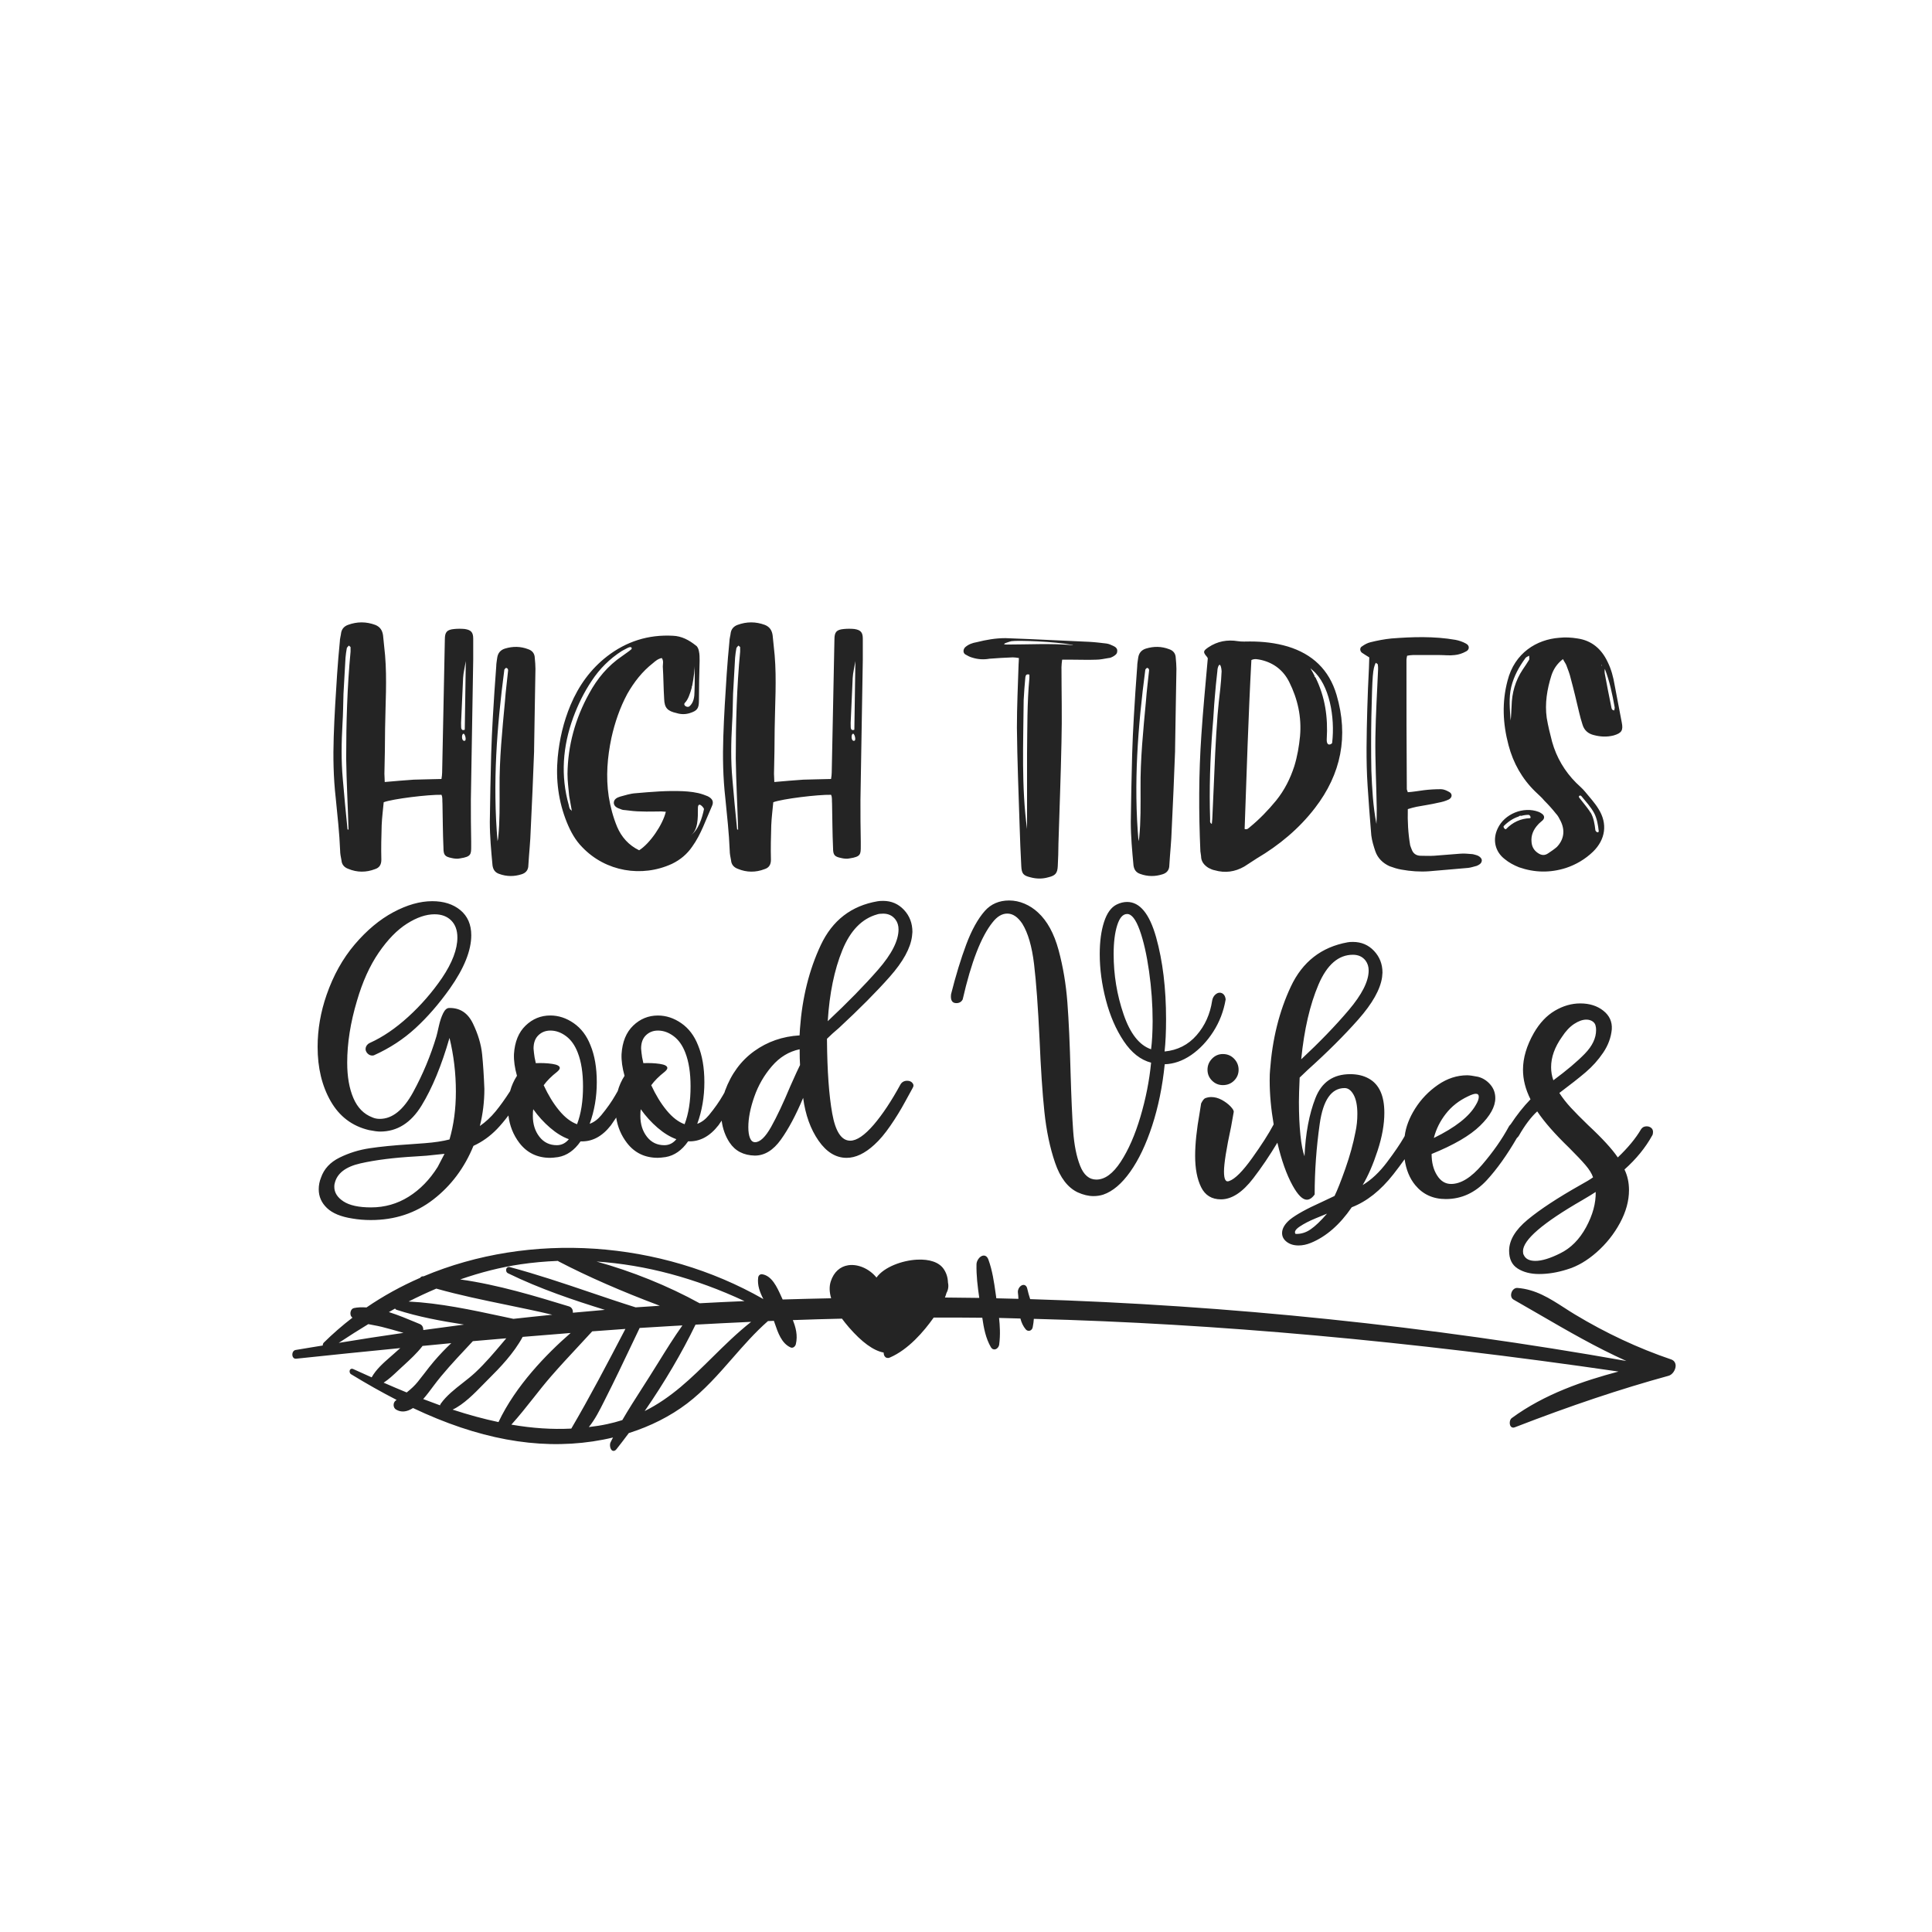
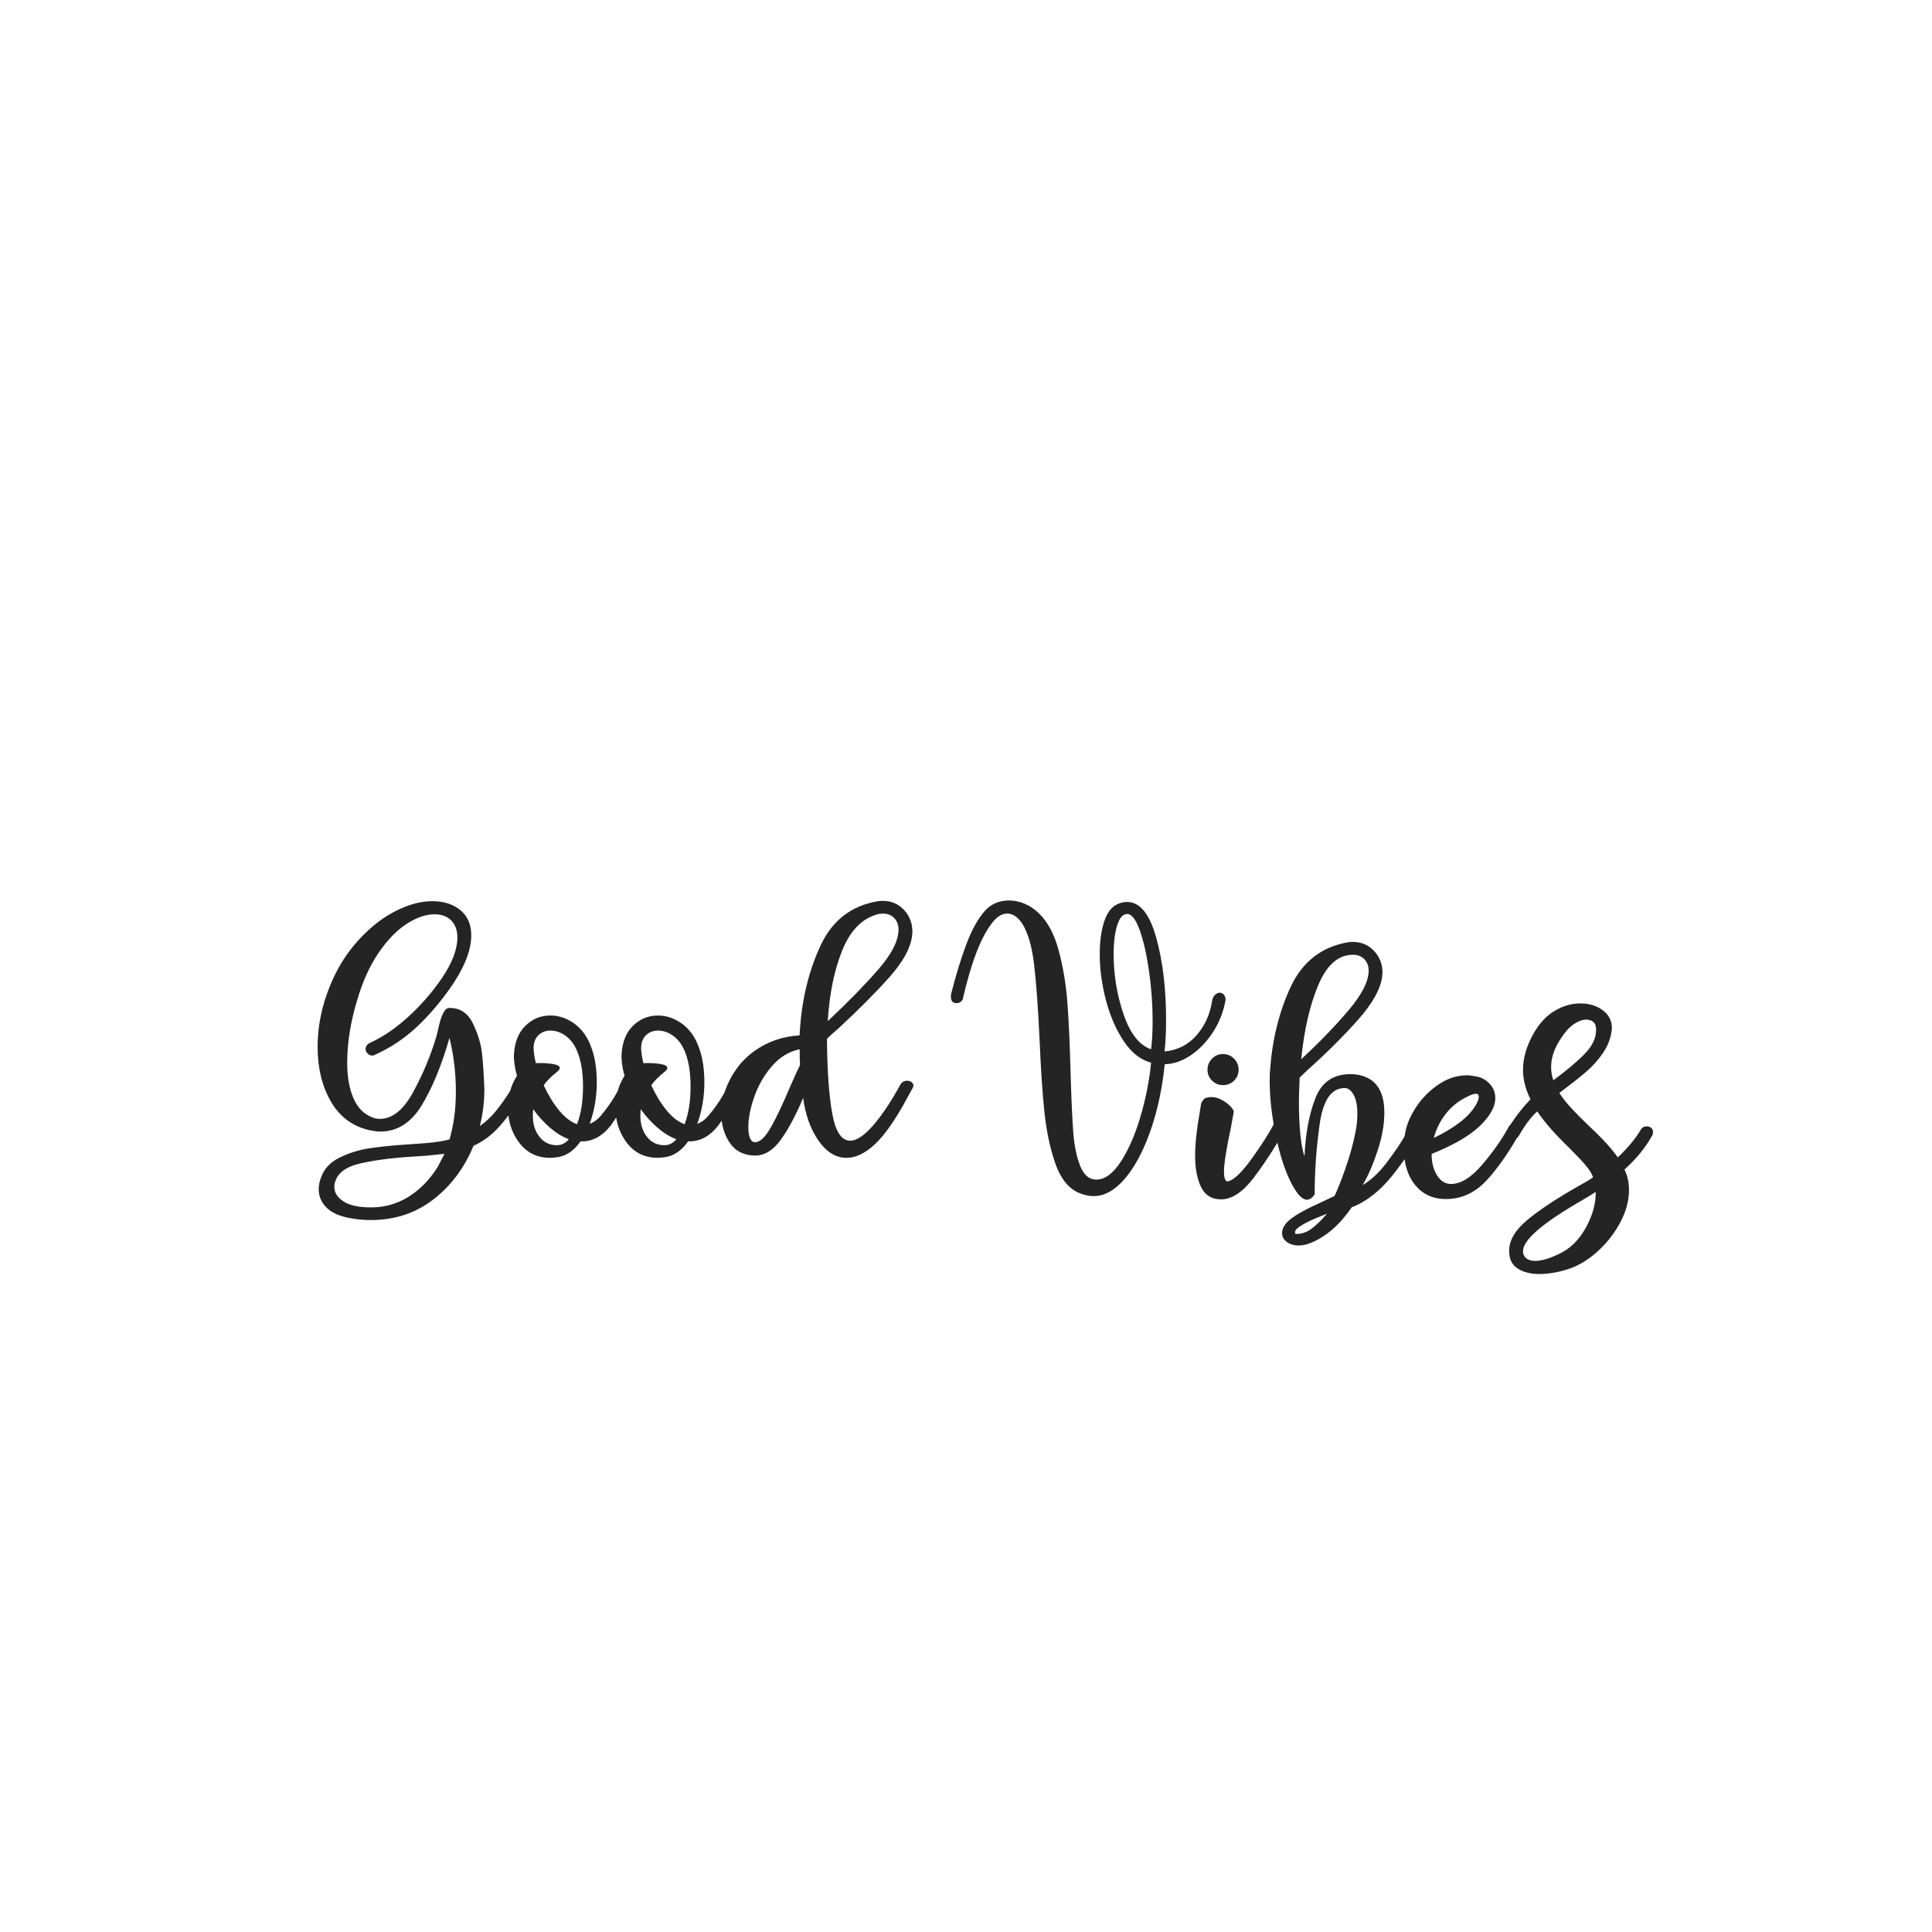
<svg xmlns="http://www.w3.org/2000/svg" version="1.1" id="Calque_1" x="0px" y="0px" viewBox="0 0 600 600" style="enable-background:new 0 0 600 600;" xml:space="preserve">
  <style type="text/css">
	.st0{fill:#242424;}
</style>
-   <path class="st0" d="M519.01,422.19c-10.23-3.47-20.3-8.18-29.93-13.99c-1.12-0.67-2.21-1.37-3.28-2.07  c-4.58-2.94-8.9-5.72-14.57-6.15c-0.81-0.04-1.55,0.56-1.84,1.51c-0.28,0.9-0.02,1.73,0.66,2.12c2.62,1.49,5.21,2.99,7.79,4.49  c9.14,5.3,17.85,10.35,27.25,14.57c-61.29-10.88-123.57-17.34-185.16-19.21c-0.33-1.05-0.67-2.13-0.9-3.22  c-0.21-1.01-0.84-1.27-1.36-1.18c-0.9,0.15-1.69,1.35-1.55,2.37c0.09,0.64,0.13,1.3,0.16,1.94c-2.29-0.06-4.57-0.12-6.86-0.17  c-0.07-0.49-0.14-0.99-0.21-1.48c-0.5-3.55-1.03-7.21-2.27-10.58c-0.46-1.24-1.3-1.25-1.64-1.2c-1.09,0.18-2.01,1.59-2.04,2.65  c-0.08,3.52,0.35,6.98,0.86,10.49c-3.56-0.06-7.11-0.1-10.66-0.12c0.18-0.46,0.34-0.93,0.48-1.42c0.55-0.98,0.71-2.1,0.46-3.23  c-0.05-1.59-0.5-3.01-1.35-4.24c-1.42-2.05-4.35-3.07-8.26-2.87c-4.49,0.22-10.22,2.23-12.59,5.56c-2.2-2.72-5.7-4.27-8.74-3.83  c-2.58,0.38-4.52,2.15-5.45,4.99c-0.51,1.55-0.47,3.32,0.11,5.27c-4.95,0.11-10.04,0.22-15.06,0.38c-0.15-0.32-0.31-0.66-0.47-1.02  c-1.28-2.82-2.87-6.32-5.85-6.81c-0.3-0.05-0.58,0.01-0.81,0.18c-0.25,0.18-0.42,0.47-0.47,0.82c-0.32,2.41,0.54,4.63,1.61,6.7  c-32.04-18.31-72.39-21.03-105.54-7.06l-0.18-0.01c-0.26,0-0.61,0.09-0.86,0.47c-5.9,2.57-11.51,5.66-16.67,9.2  c-1.53-0.1-2.81-0.04-3.89,0.19c-0.51,0.11-0.9,0.53-1.05,1.15c-0.14,0.57-0.05,1.32,0.46,1.73c0.04,0.03,0.08,0.06,0.12,0.1  c-3.18,2.44-6.16,5.05-8.89,7.74c-0.23,0.24-0.35,0.56-0.34,0.91c-1.18,0.2-2.37,0.39-3.55,0.58c-1.64,0.26-3.28,0.53-4.93,0.82  c-0.73,0.15-1.05,0.99-0.94,1.7c0.11,0.66,0.56,1.06,1.13,1c10.85-1.15,21.73-2.26,32.37-3.3c-0.71,0.62-1.4,1.23-2.05,1.82  c-0.35,0.31-0.7,0.62-1.06,0.93c-2.17,1.9-4.4,3.86-5.78,6.34c-1.94-0.86-3.87-1.73-5.78-2.6c-0.38-0.17-0.78-0.05-0.97,0.29  c-0.21,0.39-0.11,1.05,0.34,1.33c4.94,3.02,9.58,5.63,14.16,7.98c-0.09,0.06-0.17,0.13-0.26,0.19c-0.44,0.32-0.69,0.86-0.67,1.46  c0.02,0.57,0.3,1.07,0.74,1.34c1.57,0.95,3.35,0.79,5.29-0.46c20.15,9.56,38.42,12.95,55.82,10.37c2.06-0.31,4.17-0.71,6.29-1.22  c-0.28,0.52-0.55,1.03-0.79,1.56c-0.3,0.63-0.15,2.06,0.53,2.48c0.07,0.04,0.21,0.12,0.4,0.12c0.25,0.01,0.58-0.09,0.92-0.52  c1.15-1.44,2.37-3.04,3.84-5.01c6.8-2.15,12.89-5.24,18.1-9.19c5.33-4.05,9.77-9.12,14.06-14.03c3.46-3.96,7.04-8.05,11.06-11.57  c0.35-0.02,0.7-0.03,1.06-0.04l0.78-0.03c0.09,0.25,0.17,0.49,0.26,0.75c1,2.94,2.14,6.27,4.93,7.51c0.28,0.12,0.58,0.11,0.86-0.02  c0.42-0.2,0.67-0.64,0.76-0.97c0.68-2.75-0.07-5.4-0.93-7.5c5.16-0.19,10.29-0.34,15.26-0.45c0.62,0.85,1.33,1.73,2.16,2.7  c4.02,4.63,7.65,7.26,10.79,7.83c0,0.54,0.15,1.11,0.57,1.44c0.21,0.17,0.67,0.4,1.37,0.1c5.73-2.47,10.52-8.06,13.53-12.31  l0.07-0.1c4.82-0.01,9.96,0,15.09,0.06c0.47,3.22,1.05,6.34,2.67,9.15c0.3,0.52,0.78,0.77,1.29,0.67c0.64-0.13,1.19-0.77,1.29-1.5  c0.4-3.04,0.21-5.95-0.04-8.26c1.25,0.03,2.51,0.06,3.77,0.1c0.95,0.03,1.9,0.06,2.86,0.08c0.33,1.32,0.87,2.41,1.63,3.34  c0.32,0.39,0.79,0.56,1.24,0.45c0.47-0.12,0.84-0.52,0.94-1.05c0.19-0.98,0.31-1.83,0.36-2.64c56.72,1.48,116.14,6.84,181.57,16.37  c-10.83,2.88-22.93,6.94-33.17,14.46c-0.64,0.47-0.76,1.73-0.4,2.4c0.27,0.5,0.77,0.68,1.32,0.47  c17.55-6.79,32.74-11.88,47.81-16.02c1.14-0.31,2.14-1.71,2.19-3.06C520.39,423.23,519.9,422.5,519.01,422.19z M233.27,410.51  c-4.4,3.48-8.31,7.33-12.09,11.07c-6.5,6.41-12.66,12.49-20.97,16.64c6.12-8.86,11.56-18.09,15.79-26.84  C221.21,411.09,226.88,410.8,233.27,410.51z M217.28,404.74c-9.83-5.41-21.03-9.93-32.01-12.96c15.24,1.02,30.66,5.15,45.94,12.29  C226.72,404.26,222,404.48,217.28,404.74z M204.25,405.56c-2.28,0.14-4.57,0.28-6.85,0.45c-4.75-1.49-9.55-3.12-14.19-4.69  c-8.12-2.75-16.53-5.59-24.94-7.83c-0.45-0.12-0.87,0.09-1.03,0.53c-0.17,0.47-0.02,1.14,0.49,1.39  c9.96,4.88,20.63,8.44,30.12,11.38c-3.34,0.28-6.68,0.59-9.94,0.89c0.03-0.36-0.02-0.72-0.16-1.04c-0.2-0.46-0.58-0.79-1.05-0.93  c-10.35-3.16-22.01-6.72-33.77-8.37c6.46-2.25,12.61-3.79,18.74-4.7c3.73-0.55,7.63-0.9,11.59-1.06c0.06,0.06,0.13,0.12,0.23,0.17  c9.05,4.71,19.61,9.33,31.42,13.76L204.25,405.56z M134.22,430.96l0.38-0.51c3.04-4.08,6.54-7.83,9.93-11.45  c0.77-0.83,1.55-1.66,2.32-2.49c2.86-0.26,5.72-0.5,8.58-0.74l1.8-0.15c-0.4,0.48-0.81,0.95-1.21,1.43  c-2.63,3.12-5.36,6.34-8.42,9.2c-1.21,1.13-2.59,2.21-3.93,3.26c-2.45,1.92-4.99,3.9-6.77,6.39c-0.11,0.14-0.19,0.34-0.24,0.54  c-1.87-0.68-3.59-1.32-5.23-1.95C132.53,433.24,133.49,431.94,134.22,430.96z M150.01,430c0.55-0.57,1.07-1.1,1.55-1.57  c3.76-3.73,7.99-8.13,10.76-13.25c4.95-0.42,9.95-0.83,14.9-1.21c-7.52,6.55-17.07,16.37-22.41,27.67  c-4.59-0.97-9.26-2.24-14.25-3.87C143.99,436.19,147.42,432.66,150.01,430z M157.27,405.22c4.69,0.97,9.51,1.96,14.24,3.08  c-4.11,0.41-8.19,0.86-12.06,1.28c-1.19-0.25-2.39-0.51-3.59-0.77c-9.48-2.03-19.27-4.13-28.96-4.61c2.85-1.45,5.73-2.79,8.6-4.01  C142.65,402.21,150.08,403.74,157.27,405.22z M131.46,413.06c0.02-0.76-0.28-1.52-1.03-1.84l-1.29-0.54  c-2.43-1.02-5.38-2.25-8.36-3.2c0.08-0.05,0.16-0.09,0.24-0.14c0.55-0.32,1.1-0.64,1.66-0.95c0.16,0.23,0.35,0.34,0.49,0.39l0.01,0  c6.7,2.17,13.72,3.46,20.93,4.58C139.81,411.92,135.53,412.5,131.46,413.06z M125.37,424.03c2-1.84,4.06-3.73,5.74-5.88  c0.04-0.05,0.08-0.11,0.11-0.16c2.98-0.29,5.95-0.58,8.93-0.86c-1.79,1.67-3.55,3.52-5.35,5.61c-1.05,1.22-2.04,2.51-2.99,3.76  c-0.68,0.89-1.37,1.78-2.08,2.65c-0.93,1.14-1.99,2.16-3.43,3.29c-2.14-0.88-4.39-1.83-7.16-3.04c1.58-1.02,2.98-2.34,4.35-3.63  c0.36-0.34,0.71-0.67,1.06-0.99L125.37,424.03z M165.67,434.14c1.74-2.21,3.54-4.49,5.41-6.64c2.77-3.19,5.7-6.34,8.54-9.39  c1.44-1.54,2.88-3.09,4.3-4.65l3.71-0.27c2.2-0.16,4.39-0.32,6.59-0.48l-0.41,0.79c-5.21,9.97-10.59,20.28-16.39,30.16  c-5.98,0.3-12.08-0.1-18.61-1.23C161.22,439.77,163.48,436.91,165.67,434.14z M187.61,435.2l0.35-0.7  c2.91-5.73,5.71-11.64,8.43-17.35c0.75-1.58,1.5-3.16,2.26-4.74c3.37-0.22,6.73-0.41,10.09-0.61l3.19-0.18  c-2.64,3.71-5.08,7.64-7.44,11.45c-0.95,1.53-1.9,3.07-2.87,4.58c-0.74,1.17-1.49,2.34-2.23,3.5c-2.06,3.21-4.18,6.53-6.13,9.88  c-1.57,0.5-3.1,0.9-4.69,1.24c-1.7,0.37-3.53,0.67-5.7,0.92C184.81,440.79,186.23,437.95,187.61,435.2z M114.38,411.22  c0.54,0.11,1.09,0.21,1.63,0.32c0.9,0.17,1.74,0.32,2.55,0.53c2.06,0.52,4.2,1.11,6.75,1.87c-6.6,0.94-13.34,1.98-20.11,3.1  C108.5,414.86,111.52,412.95,114.38,411.22z" />
  <path class="st0" d="M281.73,335.64c-0.93,0-1.63,0.39-2.09,1.16c-2.79,5.12-5.55,9.27-8.26,12.45c-2.87,3.34-5.31,5-7.33,5  c-2.72,0-4.58-2.81-5.59-8.44c-1.01-5.62-1.55-13.17-1.63-22.63v-0.58c1.01-1.01,2.25-2.13,3.72-3.37  c6.36-5.9,11.62-11.19,15.77-15.88c4.15-4.69,6.46-8.9,6.92-12.63l0.12-1.28c0-2.71-0.87-5-2.62-6.87c-1.75-1.86-3.9-2.79-6.46-2.79  c-0.78,0-1.36,0.04-1.75,0.12c-8.15,1.4-14.02,5.93-17.63,13.61c-3.61,7.68-5.76,16.33-6.46,25.95l-0.12,2.09  c-5.28,0.31-9.97,1.94-14.08,4.89c-4.11,2.95-7.14,7.06-9.08,12.33c-0.07,0.18-0.11,0.36-0.17,0.54c-0.16,0.28-0.33,0.58-0.53,0.92  c-1.09,1.9-2.52,3.94-4.31,6.11c-1.09,1.32-2.29,2.21-3.61,2.68c1.47-4.03,2.21-8.34,2.21-12.92c0-4.5-0.66-8.34-1.98-11.52  c-1.16-2.95-2.89-5.22-5.18-6.81c-2.29-1.59-4.71-2.39-7.27-2.39c-2.95,0-5.51,1.05-7.68,3.14c-2.17,2.09-3.37,5.04-3.61,8.84  c-0.08,2.02,0.23,4.27,0.93,6.75c-0.95,1.47-1.66,3.05-2.12,4.74c-0.23,0.4-0.49,0.85-0.79,1.37c-1.09,1.9-2.52,3.94-4.31,6.11  c-1.09,1.32-2.29,2.21-3.61,2.68c1.47-4.03,2.21-8.34,2.21-12.92c0-4.5-0.66-8.34-1.98-11.52c-1.16-2.95-2.89-5.22-5.18-6.81  c-2.29-1.59-4.71-2.39-7.27-2.39c-2.95,0-5.51,1.05-7.68,3.14c-2.17,2.09-3.37,5.04-3.61,8.84c-0.08,2.02,0.23,4.27,0.93,6.75  c-0.96,1.48-1.67,3.07-2.13,4.77c-1.57,2.45-3.08,4.55-4.5,6.28c-1.47,1.79-3.1,3.3-4.89,4.54c0.93-3.72,1.4-7.56,1.4-11.52  c-0.16-4.11-0.39-7.7-0.7-10.76c-0.31-3.06-1.26-6.24-2.85-9.54c-1.59-3.3-4.05-4.91-7.39-4.83c-0.7,0-1.32,0.54-1.86,1.63  c-0.54,1.09-0.99,2.43-1.34,4.01c-0.35,1.59-0.6,2.66-0.76,3.2c-1.79,5.97-4.19,11.74-7.21,17.28c-3.03,5.55-6.48,8.32-10.36,8.32  c-0.85,0-1.63-0.15-2.33-0.47c-2.64-1.01-4.6-3-5.88-5.99c-1.28-2.99-1.92-6.65-1.92-11c0-6.05,1.01-12.45,3.03-19.2  c1.71-5.89,3.96-10.88,6.75-14.95c2.79-4.07,5.72-7.08,8.79-9.02c3.06-1.94,5.92-2.91,8.55-2.91c2.17,0,3.9,0.64,5.18,1.92  c1.28,1.28,1.92,3.05,1.92,5.29c0,3.65-1.59,7.84-4.77,12.57c-3.03,4.42-6.52,8.44-10.47,12.04c-3.96,3.61-7.91,6.3-11.87,8.09  c-0.39,0.16-0.72,0.41-0.99,0.76c-0.27,0.35-0.41,0.76-0.41,1.22c0,0.23,0.04,0.43,0.12,0.58c0.15,0.39,0.41,0.72,0.76,0.99  c0.35,0.27,0.76,0.41,1.22,0.41c0.23,0,0.43-0.04,0.58-0.12c4.81-2.17,9.08-4.96,12.8-8.38c3.72-3.41,7.29-7.52,10.71-12.33  c4.42-6.28,6.63-11.79,6.63-16.52c0-3.33-1.13-5.93-3.38-7.8c-2.25-1.86-5.16-2.79-8.73-2.79c-3.8,0-7.84,1.15-12.1,3.43  c-4.27,2.29-8.26,5.63-11.99,10.01c-3.72,4.38-6.63,9.6-8.73,15.65c-1.86,5.35-2.79,10.75-2.79,16.17c0,6.52,1.36,12.14,4.07,16.87  c2.71,4.73,6.67,7.72,11.87,8.96c1.55,0.31,2.71,0.46,3.49,0.46c5.27,0,9.56-2.69,12.86-8.09c3.3-5.39,6.19-12.39,8.67-21  c1.32,5.43,1.98,10.98,1.98,16.64c0,5.43-0.66,10.4-1.98,14.9c-2.09,0.54-4.65,0.93-7.68,1.16l-4.77,0.35  c-4.89,0.31-9,0.72-12.33,1.22c-3.34,0.5-6.46,1.47-9.37,2.91c-2.91,1.43-4.83,3.51-5.76,6.23c-0.47,1.16-0.7,2.37-0.7,3.61  c0,2.25,0.85,4.19,2.56,5.82c1.71,1.63,4.34,2.71,7.91,3.26c1.78,0.31,3.68,0.47,5.7,0.47c7.45,0,13.92-2.13,19.43-6.4  c5.51-4.27,9.66-9.81,12.45-16.64c2.71-1.24,5.16-2.99,7.33-5.24c1.11-1.15,2.29-2.56,3.53-4.2c0.38,3.18,1.5,6.02,3.39,8.51  c2.37,3.1,5.57,4.65,9.6,4.65c0.54,0,1.36-0.08,2.44-0.23c2.71-0.47,5.04-2.09,6.98-4.89c3.57,0.16,6.71-1.51,9.43-5  c0.55-0.78,1.09-1.57,1.63-2.39c0.45,2.92,1.55,5.54,3.32,7.85c2.37,3.1,5.57,4.65,9.6,4.65c0.54,0,1.36-0.08,2.44-0.23  c2.71-0.47,5.04-2.09,6.98-4.89c3.57,0.16,6.71-1.51,9.43-5c0.33-0.47,0.65-0.95,0.98-1.43c0.33,2.55,1.15,4.81,2.45,6.79  c1.75,2.64,4.36,3.99,7.85,4.07c3.03,0,5.72-1.65,8.09-4.95c2.37-3.3,4.67-7.62,6.92-12.97c0.7,5.28,2.29,9.7,4.77,13.27  c2.48,3.57,5.39,5.35,8.73,5.35c2.79,0,5.66-1.36,8.61-4.07c1.63-1.47,3.3-3.45,5-5.93c1.71-2.48,3.22-4.95,4.54-7.39  c1.32-2.44,2.09-3.86,2.33-4.25c0.39-0.62,0.37-1.16-0.06-1.63C282.99,335.87,282.43,335.64,281.73,335.64z M261.6,295.08  c2.48-6.09,6.09-9.79,10.82-11.11c0.39-0.15,1.01-0.23,1.86-0.23c1.63,0,2.91,0.62,3.84,1.86c0.62,0.85,0.93,1.86,0.93,3.03  c0,3.49-2.11,7.66-6.34,12.51c-4.23,4.85-9.45,10.18-15.65,16C257.6,308.52,259.11,301.17,261.6,295.08z M135.93,362.4  c-2.48,3.96-5.49,7.04-9.02,9.25c-3.53,2.21-7.43,3.32-11.69,3.32c-3.8,0-6.65-0.62-8.55-1.86c-1.9-1.24-2.85-2.75-2.85-4.54  c0-0.47,0.04-0.82,0.12-1.05c0.7-3.1,3.37-5.18,8.03-6.23c4.65-1.05,10.36-1.77,17.11-2.15l3.38-0.23l5.59-0.58  C137.71,358.95,137.01,360.31,135.93,362.4z M172.93,355.65c-2.25,0-4.05-0.87-5.41-2.62c-1.36-1.75-2.04-3.9-2.04-6.46  c0-0.93,0.04-1.63,0.12-2.09c1.55,2.17,3.3,4.09,5.24,5.76c1.94,1.67,3.88,2.85,5.82,3.55C175.64,355.03,174.4,355.65,172.93,355.65  z M179.21,349.14c-1.94-0.7-3.8-2.13-5.59-4.31c-1.79-2.17-3.37-4.77-4.77-7.8c1.01-1.4,2.4-2.79,4.19-4.19  c0.54-0.47,0.81-0.85,0.81-1.16c0-0.62-0.78-1.05-2.33-1.28c-1.55-0.23-3.26-0.31-5.12-0.23c-0.31-1.32-0.51-2.4-0.58-3.26  l-0.12-1.28c0-1.78,0.5-3.16,1.51-4.13c1.01-0.97,2.25-1.45,3.72-1.45c1.71,0,3.33,0.58,4.89,1.75c1.55,1.16,2.75,2.87,3.61,5.12  c1.09,2.79,1.63,6.28,1.63,10.47C181.07,341.96,180.45,345.88,179.21,349.14z M206.32,355.65c-2.25,0-4.05-0.87-5.41-2.62  c-1.36-1.75-2.04-3.9-2.04-6.46c0-0.93,0.04-1.63,0.12-2.09c1.55,2.17,3.3,4.09,5.24,5.76c1.94,1.67,3.88,2.85,5.82,3.55  C209.04,355.03,207.8,355.65,206.32,355.65z M212.61,349.14c-1.94-0.7-3.8-2.13-5.59-4.31c-1.79-2.17-3.37-4.77-4.77-7.8  c1.01-1.4,2.4-2.79,4.19-4.19c0.54-0.47,0.81-0.85,0.81-1.16c0-0.62-0.78-1.05-2.33-1.28c-1.55-0.23-3.26-0.31-5.12-0.23  c-0.31-1.32-0.51-2.4-0.58-3.26l-0.12-1.28c0-1.78,0.5-3.16,1.51-4.13c1.01-0.97,2.25-1.45,3.72-1.45c1.71,0,3.33,0.58,4.89,1.75  c1.55,1.16,2.75,2.87,3.61,5.12c1.09,2.79,1.63,6.28,1.63,10.47C214.47,341.96,213.85,345.88,212.61,349.14z M245.42,337.38  c-2.17,5.2-4.15,9.39-5.93,12.57c-1.79,3.18-3.45,4.77-5,4.77c-0.7,0-1.22-0.43-1.57-1.28c-0.35-0.85-0.52-1.98-0.52-3.38  c0-2.79,0.62-5.95,1.86-9.48c1.24-3.53,3.06-6.69,5.47-9.48c2.4-2.79,5.27-4.54,8.61-5.24c0,2.09,0.04,3.72,0.12,4.89  C247.98,331.68,246.97,333.89,245.42,337.38z M376.8,320.39c1.94-3.03,3.22-6.36,3.84-10.01c-0.08-0.7-0.29-1.22-0.64-1.57  c-0.35-0.35-0.76-0.52-1.22-0.52c-0.47,0-0.93,0.21-1.4,0.64c-0.47,0.43-0.78,1.03-0.93,1.8c-0.62,4.19-2.23,7.78-4.83,10.76  c-2.6,2.99-5.92,4.67-9.95,5.06c0.31-2.79,0.46-6.13,0.46-10.01c0-9.62-1.03-18.09-3.08-25.43c-2.06-7.33-5.06-11-9.02-11  c-1.09,0-2.17,0.27-3.26,0.81c-1.71,0.85-3.01,2.66-3.9,5.41c-0.89,2.75-1.34,6.07-1.34,9.95c0,4.65,0.64,9.43,1.92,14.31  c1.28,4.89,3.12,9.13,5.53,12.74s5.24,5.84,8.5,6.69c-0.54,5.59-1.65,11.19-3.32,16.82c-1.67,5.63-3.71,10.28-6.11,13.96  c-2.41,3.68-4.93,5.53-7.56,5.53c-2.25,0-3.94-1.44-5.06-4.31c-1.13-2.87-1.84-6.46-2.15-10.76c-0.31-4.31-0.58-10.38-0.81-18.21  c-0.23-8.84-0.56-16.1-0.99-21.76c-0.43-5.66-1.34-11.07-2.73-16.23c-1.4-5.16-3.53-9.06-6.4-11.69c-1.24-1.16-2.64-2.07-4.19-2.73  c-1.55-0.66-3.14-0.99-4.77-0.99c-3.1,0-5.63,1.09-7.56,3.26c-2.17,2.48-4.09,5.95-5.76,10.41c-1.67,4.46-3.24,9.6-4.71,15.42  c-0.23,1.86,0.31,2.79,1.63,2.79c0.93,0,1.59-0.39,1.98-1.16c2.64-11.56,5.74-19.55,9.31-23.97c1.4-1.78,2.91-2.68,4.54-2.68  c1.71,0,3.26,1.05,4.66,3.14c1.78,2.87,3,7.08,3.66,12.63c0.66,5.55,1.22,13.25,1.69,23.1c0.39,9.23,0.89,16.8,1.51,22.69  c0.62,5.9,1.72,11.17,3.32,15.83c1.59,4.66,3.94,7.72,7.04,9.19c1.71,0.77,3.34,1.16,4.89,1.16c1.08,0,2.09-0.16,3.03-0.46  c2.95-1.01,5.74-3.38,8.38-7.1s4.91-8.49,6.81-14.31c1.9-5.82,3.2-12.18,3.9-19.08c2.79-0.08,5.53-1.03,8.2-2.85  C372.55,325.84,374.86,323.42,376.8,320.39z M357.48,325.86c-3.65-1.24-6.5-4.87-8.55-10.88c-2.06-6.01-3.08-12.24-3.08-18.68  c0-3.65,0.37-6.63,1.11-8.96c0.74-2.33,1.76-3.49,3.08-3.49c1.4,0,2.69,1.67,3.9,5c1.2,3.34,2.17,7.6,2.91,12.8  c0.74,5.2,1.11,10.36,1.11,15.48C357.94,320.55,357.79,323.46,357.48,325.86z M379.77,327.34c1.4,0,2.56,0.49,3.49,1.45  c0.93,0.97,1.4,2.12,1.4,3.43c0,1.32-0.47,2.44-1.4,3.37s-2.09,1.4-3.49,1.4c-1.32,0-2.44-0.47-3.37-1.4s-1.4-2.05-1.4-3.37  c0-1.32,0.47-2.46,1.4-3.43C377.33,327.83,378.45,327.34,379.77,327.34z M513.13,352.59c0.15-0.23,0.23-0.58,0.23-1.05  c0-0.54-0.19-0.97-0.58-1.28c-0.39-0.31-0.85-0.47-1.4-0.47c-0.78,0-1.36,0.31-1.75,0.93c-1.63,2.79-4.03,5.7-7.21,8.73  c-1.79-2.64-4.85-5.97-9.19-10.01c-2.25-2.17-4.05-4-5.41-5.47c-1.36-1.47-2.54-2.99-3.55-4.54c3.41-2.56,6.15-4.71,8.2-6.46  c2.05-1.75,3.86-3.76,5.41-6.05c1.55-2.29,2.44-4.71,2.68-7.27c0.15-2.33-0.72-4.25-2.62-5.76c-1.9-1.51-4.29-2.27-7.16-2.27  c-2.72,0-5.35,0.76-7.91,2.27c-2.56,1.51-4.73,3.82-6.52,6.92c-2.25,3.96-3.37,7.76-3.37,11.4c0,3.03,0.77,6.09,2.33,9.19  c-2.2,2.27-4.26,4.88-6.17,7.78c-0.22,0.19-0.41,0.42-0.57,0.71c-2.09,3.88-4.85,7.82-8.26,11.81c-3.41,4-6.63,5.99-9.66,5.99  c-1.79,0-3.24-0.89-4.36-2.68c-1.13-1.78-1.69-3.99-1.69-6.63c6.9-2.79,11.93-5.72,15.07-8.79c3.14-3.06,4.71-5.92,4.71-8.55  c0-1.63-0.52-3.04-1.57-4.25c-1.05-1.2-2.31-2-3.78-2.38c-1.55-0.31-2.68-0.47-3.38-0.47c-3.18,0-6.21,0.99-9.08,2.97  c-2.87,1.98-5.24,4.44-7.1,7.39c-1.81,2.87-2.88,5.71-3.23,8.5c-0.09,0.15-0.17,0.3-0.26,0.46c-1.16,2.02-2.91,4.58-5.24,7.68  c-2.33,3.1-4.85,5.47-7.56,7.1c1.71-2.87,3.26-6.44,4.65-10.71c1.4-4.27,2.09-8.18,2.09-11.75c0-5.27-1.59-8.8-4.77-10.59  c-1.63-0.93-3.57-1.4-5.82-1.4c-5.28,0-8.88,2.48-10.82,7.45c-1.94,4.96-3.07,10.98-3.38,18.04c-0.54-1.4-0.97-3.61-1.28-6.63  c-0.31-3.03-0.46-6.44-0.46-10.24c0-1.63,0.08-4.15,0.23-7.56l2.44-2.33c6.13-5.51,11.38-10.74,15.77-15.71  c4.38-4.96,6.85-9.35,7.39-13.15l0.12-1.4c0-2.64-0.87-4.89-2.62-6.75s-3.94-2.79-6.57-2.79c-0.7,0-1.24,0.04-1.63,0.12  c-8.15,1.47-14.02,6.05-17.63,13.73s-5.76,16.33-6.46,25.95c-0.08,0.7-0.12,1.79-0.12,3.26c0,4.29,0.42,8.83,1.24,13.62  c-0.02,0.04-0.05,0.07-0.07,0.11c-1.47,2.79-3.69,6.25-6.63,10.36c-2.95,4.11-5.31,6.48-7.1,7.1c-1.09,0.47-1.63-0.5-1.63-2.91  c0-2.48,0.74-7.14,2.21-13.96l0.81-4.54c0.08-0.39-0.25-0.97-0.99-1.75c-0.74-0.77-1.65-1.45-2.73-2.04  c-1.09-0.58-2.17-0.87-3.26-0.87c-0.62,0-1.24,0.12-1.86,0.35c-0.39,0.16-0.81,0.7-1.28,1.63l-0.46,2.91  c-0.93,5.2-1.4,9.66-1.4,13.38c0,3.96,0.62,7.2,1.86,9.72c1.24,2.52,3.3,3.78,6.17,3.78c3.33,0,6.67-2.17,10.01-6.52  c2.57-3.34,5.07-7.04,7.5-11.08c1.26,5.42,2.83,9.86,4.72,13.29c1.63,2.95,3.1,4.42,4.42,4.42c0.85,0,1.67-0.54,2.44-1.63  c0-7.21,0.52-14.53,1.57-21.93c1.05-7.41,3.63-11.11,7.74-11.11c1.09,0,2.02,0.7,2.79,2.09c0.77,1.4,1.16,3.38,1.16,5.93  c0,1.94-0.19,3.8-0.58,5.59c-0.7,3.65-1.75,7.45-3.14,11.4c-1.4,3.96-2.52,6.79-3.37,8.5l-4.19,1.98c-4.5,2.02-7.72,3.8-9.66,5.35  c-1.63,1.4-2.44,2.79-2.44,4.19c0,1.09,0.48,2,1.45,2.74c0.97,0.74,2.19,1.11,3.67,1.11c1.24,0,2.52-0.27,3.84-0.81  c4.73-1.94,8.96-5.63,12.68-11.05c4.65-1.79,8.96-5.2,12.92-10.24c1.26-1.61,2.42-3.16,3.5-4.68c0.45,3.24,1.55,5.93,3.31,8.06  c2.37,2.87,5.53,4.31,9.48,4.31c4.89,0,9.13-1.96,12.74-5.88c3.15-3.43,6.26-7.79,9.33-13.08c0.23-0.18,0.44-0.41,0.62-0.71  c1.86-3.26,3.76-5.78,5.7-7.56c2.17,3.26,5.47,7.02,9.89,11.29c2.25,2.25,3.96,4.05,5.12,5.41c1.16,1.36,1.94,2.62,2.33,3.78  c-0.85,0.62-2.13,1.4-3.84,2.33c-7.14,4.03-12.63,7.64-16.47,10.82c-3.84,3.18-5.76,6.4-5.76,9.66c0,2.56,0.89,4.4,2.68,5.53  c1.78,1.12,4,1.69,6.63,1.69c2.79,0,5.66-0.47,8.61-1.4c3.18-0.93,6.26-2.72,9.25-5.35c2.99-2.64,5.41-5.68,7.27-9.13  c1.86-3.45,2.79-6.85,2.79-10.18c0-2.33-0.46-4.46-1.4-6.4C508.16,359.93,511.03,356.4,513.13,352.59z M449.01,345.9  c1.78-2.29,4.07-4.09,6.87-5.41c1.09-0.54,1.9-0.81,2.44-0.81c0.62,0,0.93,0.31,0.93,0.93c0,0.7-0.31,1.55-0.93,2.56  c-2.02,3.57-6.36,6.98-13.03,10.24C445.98,350.7,447.22,348.19,449.01,345.9z M409.45,305.82c2.64-6.21,6.21-9.31,10.71-9.31  c1.71,0,3.03,0.62,3.96,1.86c0.62,0.85,0.93,1.86,0.93,3.03c0,3.34-2.08,7.45-6.23,12.34c-4.15,4.89-9.06,9.97-14.72,15.24  C405.02,319.74,406.81,312.02,409.45,305.82z M407,381.8c-1.47,1.01-3.03,1.47-4.66,1.4c-0.46-0.62-0.04-1.38,1.28-2.27  c1.32-0.89,2.97-1.75,4.95-2.56c1.98-0.81,3.16-1.3,3.55-1.46C410.18,379.16,408.48,380.79,407,381.8z M481.71,331.42  c0-3.1,1.12-6.24,3.38-9.42c1.16-1.78,2.42-3.12,3.78-4.01c1.36-0.89,2.62-1.34,3.78-1.34c0.77,0,1.43,0.2,1.98,0.58  c0.54,0.39,0.85,0.89,0.93,1.51c0.08,0.23,0.12,0.62,0.12,1.16c0,2.48-1.16,4.93-3.49,7.33c-2.33,2.41-5.59,5.16-9.78,8.26  C481.94,334.17,481.71,332.81,481.71,331.42z M492.59,381.1c-2.06,3.8-4.75,6.52-8.09,8.15c-3.1,1.55-5.66,2.33-7.68,2.33  c-1.86,0-3.07-0.62-3.61-1.86c-0.16-0.23-0.23-0.62-0.23-1.16c0-3.49,6.13-8.77,18.39-15.83c1.86-1.09,3.26-1.94,4.19-2.56  C495.63,373.66,494.64,377.3,492.59,381.1z" />
-   <path class="st0" d="M144.34,195.34c-1.05-0.1-2.2-0.1-3.25,0c-2.31,0.21-2.94,0.94-2.94,3.25c-0.31,13.75-0.52,27.6-0.84,41.34  c0,0.63-0.1,1.26-0.21,1.99c-2.94,0.1-5.77,0.1-8.6,0.21c-2.83,0.21-5.77,0.42-9.02,0.73c0-1.05-0.1-1.78-0.1-2.52  c0.1-4.72,0.21-9.34,0.21-14.06c0.1-7.56,0.63-15.22,0-22.77c-0.21-2.1-0.42-4.09-0.63-6.19c-0.21-1.47-0.84-2.62-2.41-3.25  c-2.83-1.05-5.67-1.05-8.5,0c-1.15,0.42-1.89,1.26-2.1,2.41c-0.1,0.94-0.42,1.89-0.42,2.83c-0.31,3.36-0.63,6.72-0.84,10.07  c-0.42,6.4-0.84,12.91-1.05,19.41c-0.21,6.3-0.1,12.7,0.63,19.1c0.52,5.35,1.15,10.81,1.36,16.27c0,0.94,0.21,1.99,0.42,3.04  c0.1,1.36,0.94,2.2,2.1,2.62c2.73,1.15,5.56,1.15,8.29,0.1c1.36-0.42,1.99-1.36,1.99-2.94c-0.1-3.57,0-7.14,0.1-10.7  c0.1-2.41,0.42-4.83,0.63-7.14c2.73-1.05,13.96-2.41,17.94-2.31c0.42,0.84,0.21,1.78,0.31,2.73c0.1,4.62,0.1,9.23,0.31,13.75  c0,2.2,0.42,2.73,2.52,3.15c0.84,0.21,1.89,0.31,2.73,0.1c3.36-0.52,3.36-1.26,3.36-3.78c0-0.42,0-0.94,0-1.36  c-0.1-4.3-0.1-8.6-0.1-13.01c0.21-14.48,0.52-29.07,0.73-43.55c0-2.2,0-4.3,0-6.51C146.96,196.39,146.33,195.65,144.34,195.34z   M108.87,202.37c-1.05,11.02-1.36,22.14-1.36,33.16c0.1,7.35,0.52,14.8,0.73,22.14c-0.1,0-0.21-0.1-0.31-0.1  c-0.52-5.25-1.05-10.39-1.47-15.64c-0.52-5.67-0.42-11.44-0.1-17.1c0.21-3.15,0.21-6.19,0.31-9.34c0.21-3.67,0.42-7.45,0.63-11.23  c0.1-0.94,0.21-1.99,0.42-3.04c0.1-0.21,0.42-0.52,0.63-0.73c0.21,0.21,0.31,0.21,0.31,0.31c0.1,0,0.21,0.1,0.21,0.21  C108.87,201.42,108.87,201.95,108.87,202.37z M144.23,230.07c-0.94,0.1-0.94-2.1-0.31-2.2  C144.34,227.66,145.07,230.07,144.23,230.07z M144.34,226.29c0,0.42,0,0.42-0.42,0.42c-0.31,0.1-0.42-0.1-0.52-0.21  c-0.21-0.21-0.21-0.73-0.21-1.99c0.21-4.62,0.42-9.23,0.63-13.96c0.1-1.68,0.52-3.25,0.84-5.25  C144.55,212.55,144.44,219.37,144.34,226.29z M164.07,201.63c-2.41-0.94-4.83-0.94-7.24-0.21c-1.36,0.42-2.2,1.36-2.41,2.83  c-0.1,0.84-0.31,1.78-0.31,2.73c-0.42,5.25-0.73,10.49-1.05,15.74c-0.21,3.78-0.42,7.66-0.52,11.54  c-0.21,7.03-0.31,13.96-0.42,20.99c0,4.51,0.42,9.02,0.84,13.54c0.21,1.36,0.84,2.2,2.1,2.62c2.31,0.84,4.62,0.84,6.93,0.1  c1.36-0.42,2.1-1.36,2.1-2.83c0.21-3.67,0.63-7.35,0.73-11.02c0.42-8.08,0.73-16.27,1.05-24.35v-0.63c0.1-8.6,0.31-16.47,0.42-24.97  c0-1.15-0.1-2.2-0.21-3.36C166.06,203,165.32,202.05,164.07,201.63z M157.77,208.46c-0.31,3.15-0.73,6.19-0.94,9.23  c-0.84,9.02-1.78,18.15-1.68,27.18c0,5.14,0.1,10.18-0.42,15.22c0,0.31-0.1,0.52-0.21,1.15c-1.57-17.94-0.21-35.57,2.1-53.2  c0-0.21,0.31-0.42,0.52-0.63C157.77,207.51,157.87,208.04,157.77,208.46z M219.79,247.28c-0.42-0.21-0.94-0.31-1.36-0.52  c-2.1-0.73-4.3-0.94-6.4-1.05c-4.93-0.21-9.76,0.21-14.59,0.63c-1.68,0.1-3.25,0.63-4.83,1.05c-1.05,0.31-1.99,0.84-1.99,1.99  c0.1,1.15,1.15,1.57,2.1,1.89c0.42,0.21,0.94,0.31,1.36,0.31c1.68,0.21,3.36,0.42,5.04,0.42c2.1,0.1,4.2,0,6.3,0  c0.42,0,0.84,0.1,1.36,0.1c-0.94,3.99-4.93,9.86-8.29,11.96c-3.25-1.57-5.46-4.09-6.82-7.24c-1.26-3.04-2.1-6.19-2.62-9.44  c-0.94-6.19-0.42-12.28,0.84-18.26c1.05-4.72,2.62-9.34,4.93-13.64c2.1-3.67,4.62-6.93,7.98-9.55c0.73-0.63,1.57-1.36,2.73-1.57  c0.63,0.94,0.31,1.78,0.31,2.62c0.21,3.36,0.21,6.72,0.42,10.07c0.1,2.83,1.05,3.78,3.88,4.41c1.36,0.42,2.73,0.42,4.09,0  c2.31-0.73,2.83-1.47,2.83-3.88c0-4.09,0.1-8.29,0.21-12.38c0-1.05,0-1.99-0.21-2.94c-0.1-0.63-0.42-1.47-0.94-1.78  c-2.1-1.68-4.41-2.94-7.14-3.04c-7.66-0.42-14.48,1.78-20.46,6.4c-5.14,3.99-8.81,9.13-11.33,15.11c-2.2,5.25-3.46,10.7-3.99,16.27  c-0.63,6.93,0.21,13.64,2.83,20.15c1.15,2.83,2.62,5.56,4.83,7.77c7.24,7.56,18.47,9.44,27.81,5.14c2.62-1.26,4.72-3.04,6.3-5.35  c2.73-3.78,4.2-8.29,6.09-12.49C221.78,248.96,221.25,248.02,219.79,247.28z M212.75,218.21c0.94-0.94,1.57-2.83,2.1-4.72  c0-0.1,0-0.31,0-0.42c0,0,0,0,0.1,0c0.52-2.62,0.84-5.35,0.73-6.93c0.1,2.1,0.1,6.51,0,8.6c0,1.57-0.21,3.46-1.57,4.62  C213.49,219.89,211.92,219.05,212.75,218.21z M176.24,240.35c0,2.2,0.31,4.51,0.52,6.82c0.21,1.36,0.63,3.36,0.84,4.72l-0.21-0.31  c-0.52-0.21-0.63-0.94-0.73-1.47c-2.62-9.23-1.89-18.36,1.36-27.28c1.47-3.99,3.36-7.87,5.77-11.44c2.41-3.67,5.56-6.82,9.34-9.23  c0.52-0.31,1.05-0.52,1.78-0.94c1.47-0.73,1.36,0.31,1.15,0.42c-0.52,0.52-2.31,1.68-2.83,2.1c-4.51,3.04-7.77,7.03-10.28,11.65  C178.65,223.15,176.34,231.54,176.24,240.35z M214.43,259.45c-0.01,0.01-0.02,0.01-0.03,0.01  C214.42,259.46,214.43,259.45,214.43,259.45c2.41-1.47,2.31-5.67,2.31-8.19c-0.1-2.94,1.99-0.21,1.89,0  C218.11,253.89,216.85,257.98,214.43,259.45z M214.27,259.54c0.02-0.01,0.05-0.03,0.09-0.04  C214.32,259.51,214.29,259.53,214.27,259.54z M265.33,195.34c-1.05-0.1-2.2-0.1-3.25,0c-2.31,0.21-2.94,0.94-2.94,3.25  c-0.31,13.75-0.52,27.6-0.84,41.34c0,0.63-0.1,1.26-0.21,1.99c-2.94,0.1-5.77,0.1-8.6,0.21c-2.83,0.21-5.77,0.42-9.02,0.73  c0-1.05-0.1-1.78-0.1-2.52c0.1-4.72,0.21-9.34,0.21-14.06c0.1-7.56,0.63-15.22,0-22.77c-0.21-2.1-0.42-4.09-0.63-6.19  c-0.21-1.47-0.84-2.62-2.41-3.25c-2.83-1.05-5.67-1.05-8.5,0c-1.15,0.42-1.89,1.26-2.1,2.41c-0.1,0.94-0.42,1.89-0.42,2.83  c-0.31,3.36-0.63,6.72-0.84,10.07c-0.42,6.4-0.84,12.91-1.05,19.41c-0.21,6.3-0.1,12.7,0.63,19.1c0.52,5.35,1.15,10.81,1.36,16.27  c0,0.94,0.21,1.99,0.42,3.04c0.1,1.36,0.94,2.2,2.1,2.62c2.73,1.15,5.56,1.15,8.29,0.1c1.36-0.42,1.99-1.36,1.99-2.94  c-0.1-3.57,0-7.14,0.1-10.7c0.1-2.41,0.42-4.83,0.63-7.14c2.73-1.05,13.96-2.41,17.94-2.31c0.42,0.84,0.21,1.78,0.31,2.73  c0.1,4.62,0.1,9.23,0.31,13.75c0,2.2,0.42,2.73,2.52,3.15c0.84,0.21,1.89,0.31,2.73,0.1c3.36-0.52,3.36-1.26,3.36-3.78  c0-0.42,0-0.94,0-1.36c-0.1-4.3-0.1-8.6-0.1-13.01c0.21-14.48,0.52-29.07,0.73-43.55c0-2.2,0-4.3,0-6.51  C267.95,196.39,267.32,195.65,265.33,195.34z M229.86,202.37c-1.05,11.02-1.36,22.14-1.36,33.16c0.1,7.35,0.52,14.8,0.73,22.14  c-0.1,0-0.21-0.1-0.31-0.1c-0.52-5.25-1.05-10.39-1.47-15.64c-0.52-5.67-0.42-11.44-0.1-17.1c0.21-3.15,0.21-6.19,0.31-9.34  c0.21-3.67,0.42-7.45,0.63-11.23c0.1-0.94,0.21-1.99,0.42-3.04c0.1-0.21,0.42-0.52,0.63-0.73c0.21,0.21,0.31,0.21,0.31,0.31  c0.1,0,0.21,0.1,0.21,0.21C229.86,201.42,229.86,201.95,229.86,202.37z M265.22,230.07c-0.94,0.1-0.94-2.1-0.31-2.2  C265.33,227.66,266.06,230.07,265.22,230.07z M265.33,226.29c0,0.42,0,0.42-0.42,0.42c-0.31,0.1-0.42-0.1-0.52-0.21  c-0.21-0.21-0.21-0.73-0.21-1.99c0.21-4.62,0.42-9.23,0.63-13.96c0.1-1.68,0.52-3.25,0.84-5.25  C265.54,212.55,265.43,219.37,265.33,226.29z M345.71,200.58c-0.63-0.31-1.36-0.63-2.1-0.73c-1.78-0.21-3.46-0.42-5.25-0.52  c-6.09-0.31-12.17-0.52-18.26-0.84c-2.62-0.1-5.25-0.21-7.87-0.31c-3.04,0-5.98,0.52-8.92,1.26c-1.26,0.21-2.52,0.63-3.57,1.57  c-0.63,0.63-0.73,1.68,0,2.2c0.73,0.42,1.47,0.84,2.31,1.05c1.68,0.52,3.46,0.63,5.25,0.31c2.41-0.21,4.83-0.31,7.24-0.42  c0.63,0,1.15,0.1,1.89,0.21c0,0.84-0.1,1.47-0.1,1.99c-0.21,6.51-0.52,13.12-0.52,19.62c0.1,10.18,0.52,20.25,0.84,30.43  c0.11,4.2,0.31,8.39,0.52,12.59c0.11,2.31,0.63,2.94,2.83,3.46c1.89,0.52,3.78,0.52,5.56,0c2.2-0.52,2.83-1.26,2.94-3.46  c0.11-2.31,0.21-4.72,0.21-7.03c0.32-10.49,0.73-20.99,0.94-31.48c0.21-7.77,0-15.53,0-23.3c0-0.73,0.11-1.47,0.21-2.31  c1.15,0,2.2,0,3.25,0c2.41,0,4.83,0.1,7.35,0c1.26,0,2.52-0.31,3.88-0.52c0.42,0,0.84-0.21,1.26-0.42c0.73-0.42,1.36-0.84,1.36-1.68  C347.07,201.42,346.44,200.9,345.71,200.58z M319.69,210.55c-0.73,7.77-0.63,15.53-0.73,23.3c0,7.87,0,15.74,0,23.61  c-1.78-13.22-1.15-26.65-1.05-40.08c0.1-2.31,0.31-4.62,0.52-7.03c0.1-0.52,0.21-1.15,1.26-0.84  C319.69,209.82,319.69,210.24,319.69,210.55z M312.65,200.17c-2.41,0,1.36-1.05,1.47-1.05c1.99-0.31,13.43,0.1,18.89,1.15  c0.31,0,0.1,0.1,0.21,0.1C326.72,199.75,319.16,200.17,312.65,200.17z M363.13,201.63c-2.41-0.94-4.83-0.94-7.24-0.21  c-1.36,0.42-2.2,1.36-2.41,2.83c-0.1,0.84-0.31,1.78-0.31,2.73c-0.42,5.25-0.73,10.49-1.05,15.74c-0.21,3.78-0.42,7.66-0.52,11.54  c-0.21,7.03-0.31,13.96-0.42,20.99c0,4.51,0.42,9.02,0.84,13.54c0.21,1.36,0.84,2.2,2.1,2.62c2.31,0.84,4.62,0.84,6.93,0.1  c1.36-0.42,2.1-1.36,2.1-2.83c0.21-3.67,0.63-7.35,0.73-11.02c0.42-8.08,0.73-16.27,1.05-24.35v-0.63c0.1-8.6,0.31-16.47,0.42-24.97  c0-1.15-0.11-2.2-0.21-3.36C365.12,203,364.39,202.05,363.13,201.63z M356.83,208.46c-0.32,3.15-0.73,6.19-0.94,9.23  c-0.84,9.02-1.78,18.15-1.68,27.18c0,5.14,0.1,10.18-0.42,15.22c0,0.31-0.11,0.52-0.21,1.15c-1.57-17.94-0.21-35.57,2.1-53.2  c0-0.21,0.31-0.42,0.52-0.63C356.83,207.51,356.94,208.04,356.83,208.46z M399.96,200.79c-3.88-1.15-7.77-1.57-11.75-1.57  c-1.26,0-2.52,0.1-3.78-0.1c-3.25-0.52-6.3,0-9.13,1.89c-1.68,1.15-1.78,1.47-0.42,3.04c0.1,0.21,0.21,0.31,0.21,0.42  c-0.73,8.19-1.47,15.95-1.99,23.72c-0.84,12.07-0.84,24.13-0.31,36.2c0.1,0.42,0.1,0.94,0.21,1.47c0,1.68,0.95,2.83,2.31,3.67  c0.63,0.31,1.26,0.63,1.89,0.73c3.25,0.94,6.3,0.52,9.23-1.15c1.26-0.84,2.62-1.68,3.88-2.52c6.93-4.09,13.12-9.23,18.05-15.64  c8.18-10.6,10.49-22.35,6.72-35.15C412.76,207.93,407.52,203.1,399.96,200.79z M378.97,213.91c-0.31,2.73-0.63,5.35-0.84,8.08  c-0.32,3.99-0.53,7.87-0.74,11.86c-0.31,6.4-0.52,12.8-0.84,19.1c0,0.94-0.11,1.89-0.21,2.94c-0.73-0.42-0.52-0.94-0.52-1.36  c-0.32-9.44,0-18.89,0.73-28.33c0.31-3.25,0.42-6.51,0.73-9.86c0.21-2.41,0.42-4.93,0.73-7.45c0.11-0.63,0-1.05,0.32-1.89  c0.73-1.68,1.05,1.05,1.05,1.47C379.29,210.24,379.18,212.13,378.97,213.91z M403.74,228.6c-0.31,3.15-0.84,6.3-1.78,9.34  c-1.26,3.88-3.04,7.45-5.67,10.7c-2.41,2.94-5.14,5.77-8.08,8.18c-0.42,0.31-0.84,0.94-1.68,0.63c0.63-17.42,1.15-34.94,2.1-52.47  c1.05-0.52,2.1-0.21,3.15,0c3.88,0.94,6.82,3.25,8.6,6.82C403,217.06,404.26,222.62,403.74,228.6z M413.71,230.7  c0,0.31-1.78,1.47-1.68-1.15c0.42-6.82-0.52-13.12-3.46-19.1c-0.1-0.1-0.21-0.21-0.42-0.42c0.11,0,0.11,0,0.21,0.1  c-0.42-0.84-0.84-1.68-1.36-2.52c-0.1-0.1,0.21,0.1,0.63,0.52C412.87,212.55,414.65,222.73,413.71,230.7z M458.41,265.54  c-0.42-0.1-0.94-0.31-1.47-0.31c-1.15-0.1-2.31-0.21-3.57-0.1c-2.62,0.21-5.25,0.42-7.98,0.63c-1.47,0.1-2.94,0-4.41,0  c-1.36-0.1-2.2-0.84-2.62-2.1c-0.1-0.31-0.31-0.73-0.42-1.15c-0.63-3.67-0.84-7.45-0.73-11.23c0.94-0.31,1.78-0.52,2.73-0.73  c2.2-0.42,4.51-0.73,6.72-1.26c1.15-0.21,2.31-0.52,3.36-1.05c1.05-0.63,1.05-1.78,0-2.31c-0.73-0.42-1.68-0.84-2.52-0.84  c-1.78,0-3.57,0.1-5.25,0.31c-1.68,0.21-3.36,0.52-5.04,0.63c-0.1-0.42-0.31-0.73-0.31-0.94c-0.11-13.43-0.11-26.76-0.11-40.19  c0-0.42,0.11-0.73,0.21-1.26c0.63-0.1,1.15-0.21,1.78-0.21c2.73,0,5.56,0,8.29,0c1.57,0,3.15,0.21,4.72,0  c1.15-0.1,2.41-0.52,3.36-1.05c1.26-0.52,1.36-1.89,0.1-2.52c-0.94-0.52-2.1-0.94-3.25-1.15c-6.61-1.15-13.33-0.94-19.94-0.42  c-2.1,0.21-4.3,0.63-6.4,1.15c-0.94,0.21-1.89,0.73-2.62,1.26c-0.84,0.42-0.73,1.47-0.11,1.99c0.74,0.52,1.47,0.94,2.31,1.47  c0,1.15-0.1,2.2-0.1,3.25c-0.21,4.3-0.42,8.6-0.52,12.8c-0.21,7.98-0.42,15.95,0.1,23.82c0.32,5.14,0.73,10.28,1.15,15.43  c0.21,1.68,0.73,3.36,1.26,4.93c0.73,2.1,2.31,3.67,4.41,4.62c1.15,0.42,2.41,0.84,3.67,1.05c2.83,0.52,5.77,0.73,8.61,0.52  c4.09-0.31,8.08-0.73,12.17-1.05c0.84-0.1,1.78-0.42,2.62-0.63c0.74-0.31,1.47-0.73,1.57-1.57  C460.3,266.69,459.57,265.85,458.41,265.54z M427.56,251.16c0,1.57,0,3.15-0.1,4.72c-1.05-5.46-1.36-11.02-1.57-16.58  c-0.1-5.56-0.1-11.12,0-16.68c0.31-13.22,0.42-14.8,1.36-16.79c0.21,0.21,0.63,0.31,0.63,0.52c0.1,0.42,0.1,0.94,0.1,1.47  c-0.31,7.03-0.73,14.06-0.84,21.09C427.03,236.26,427.45,243.71,427.56,251.16z M503.64,224.3c-0.73-3.88-1.47-7.77-2.2-11.54  c-0.42-2.52-1.05-4.93-2.2-7.24c-1.89-3.99-4.93-6.61-9.34-7.24c-1.89-0.31-3.78-0.42-5.67-0.21c-6.93,0.52-13.85,4.62-16.05,13.33  c-1.78,6.72-1.47,13.33,0.31,20.04c1.47,5.56,4.2,10.39,8.29,14.38c0.94,0.94,1.99,1.78,2.83,2.83c1.26,1.26,2.41,2.52,3.57,3.99  c0.63,0.63,1.05,1.47,1.47,2.31c1.47,2.94,1.05,5.77-1.15,8.08c-0.84,0.73-1.78,1.36-2.73,1.99c-1.05,0.73-2.1,0.63-3.15-0.1  c-1.26-0.84-1.89-1.99-1.99-3.46c-0.21-2.1,0.63-3.88,1.99-5.35c0.42-0.52,1.05-0.94,1.47-1.36c0.73-0.73,0.52-1.57-0.32-2.1  c-0.31-0.21-0.63-0.42-0.94-0.52c-4.72-1.78-10.6,0.63-12.7,5.14c-1.68,3.46-0.84,7.24,2.2,9.55c1.26,1.05,2.83,1.89,4.41,2.52  c4.83,1.68,9.65,1.78,14.59,0.21c3.15-1.05,5.98-2.73,8.39-5.04c3.88-3.78,4.62-8.71,1.68-13.33c-1.15-1.89-2.73-3.57-4.09-5.25  c-0.84-1.05-1.89-1.89-2.83-2.83c-3.57-3.57-6.09-7.87-7.45-12.7c-0.63-2.41-1.26-4.93-1.68-7.45c-0.63-4.51,0.11-8.92,1.47-13.22  c0.63-1.89,1.68-3.57,3.57-5.04c0.42,0.84,0.84,1.36,1.05,1.89c0.52,1.36,1.05,2.73,1.36,4.09c0.94,3.46,1.78,7.03,2.62,10.6  c0.31,1.26,0.63,2.52,1.05,3.78c0.53,1.78,1.78,2.83,3.57,3.25c1.99,0.52,3.99,0.63,6.09,0.1  C503.64,227.66,504.16,226.82,503.64,224.3z M474.89,204.89c-0.63,1.05-1.36,2.1-1.99,3.04c-2.31,3.46-3.36,7.24-3.46,11.33  c-0.1,1.47-0.1,3.04-0.31,4.51c-0.21-3.46-0.63-7.03,0.21-10.49c0.84-3.36,2.41-6.19,4.41-8.92c0.21-0.31,0.63-0.42,1.15-0.73  C474.89,204.26,474.99,204.68,474.89,204.89z M475.1,254.1c-2.83,0.1-5.35,1.26-7.35,3.36c-0.32,0.31-1.05-0.63-0.73-0.94  c1.36-1.36,2.94-2.41,4.62-2.94c0.21-0.21,0.42-0.31,0.84-0.21c0.73-0.21,1.47-0.31,2.2-0.31C475.2,253.05,475.62,254.1,475.1,254.1  z M491.15,247.28c1.36,1.68,2.94,3.36,3.99,5.35c0.84,1.68,1.15,3.57,1.36,5.46c0,0.73-0.94,0.31-1.05-0.31  c-0.21-1.89-0.52-3.78-1.47-5.46c-0.1,0-0.1,0-0.1,0c-0.11-0.21-0.11-0.31-0.21-0.42c-0.94-1.36-2.1-2.73-3.15-4.09  C490,247.28,490.73,246.76,491.15,247.28z M497.45,206.78c0,0,0,0-0.1,0c0-0.21,0.1-0.31,0.1-0.52  C497.45,206.46,497.45,206.57,497.45,206.78z M501.33,220.63c-0.84-0.1-0.84-0.63-0.94-1.15c-0.73-3.46-1.36-6.82-1.99-10.18  c-0.1-0.52-0.1-1.05,0-1.57c1.47,3.78,2.31,7.77,3.04,11.86C501.54,219.89,501.33,220.31,501.33,220.63z" />
</svg>